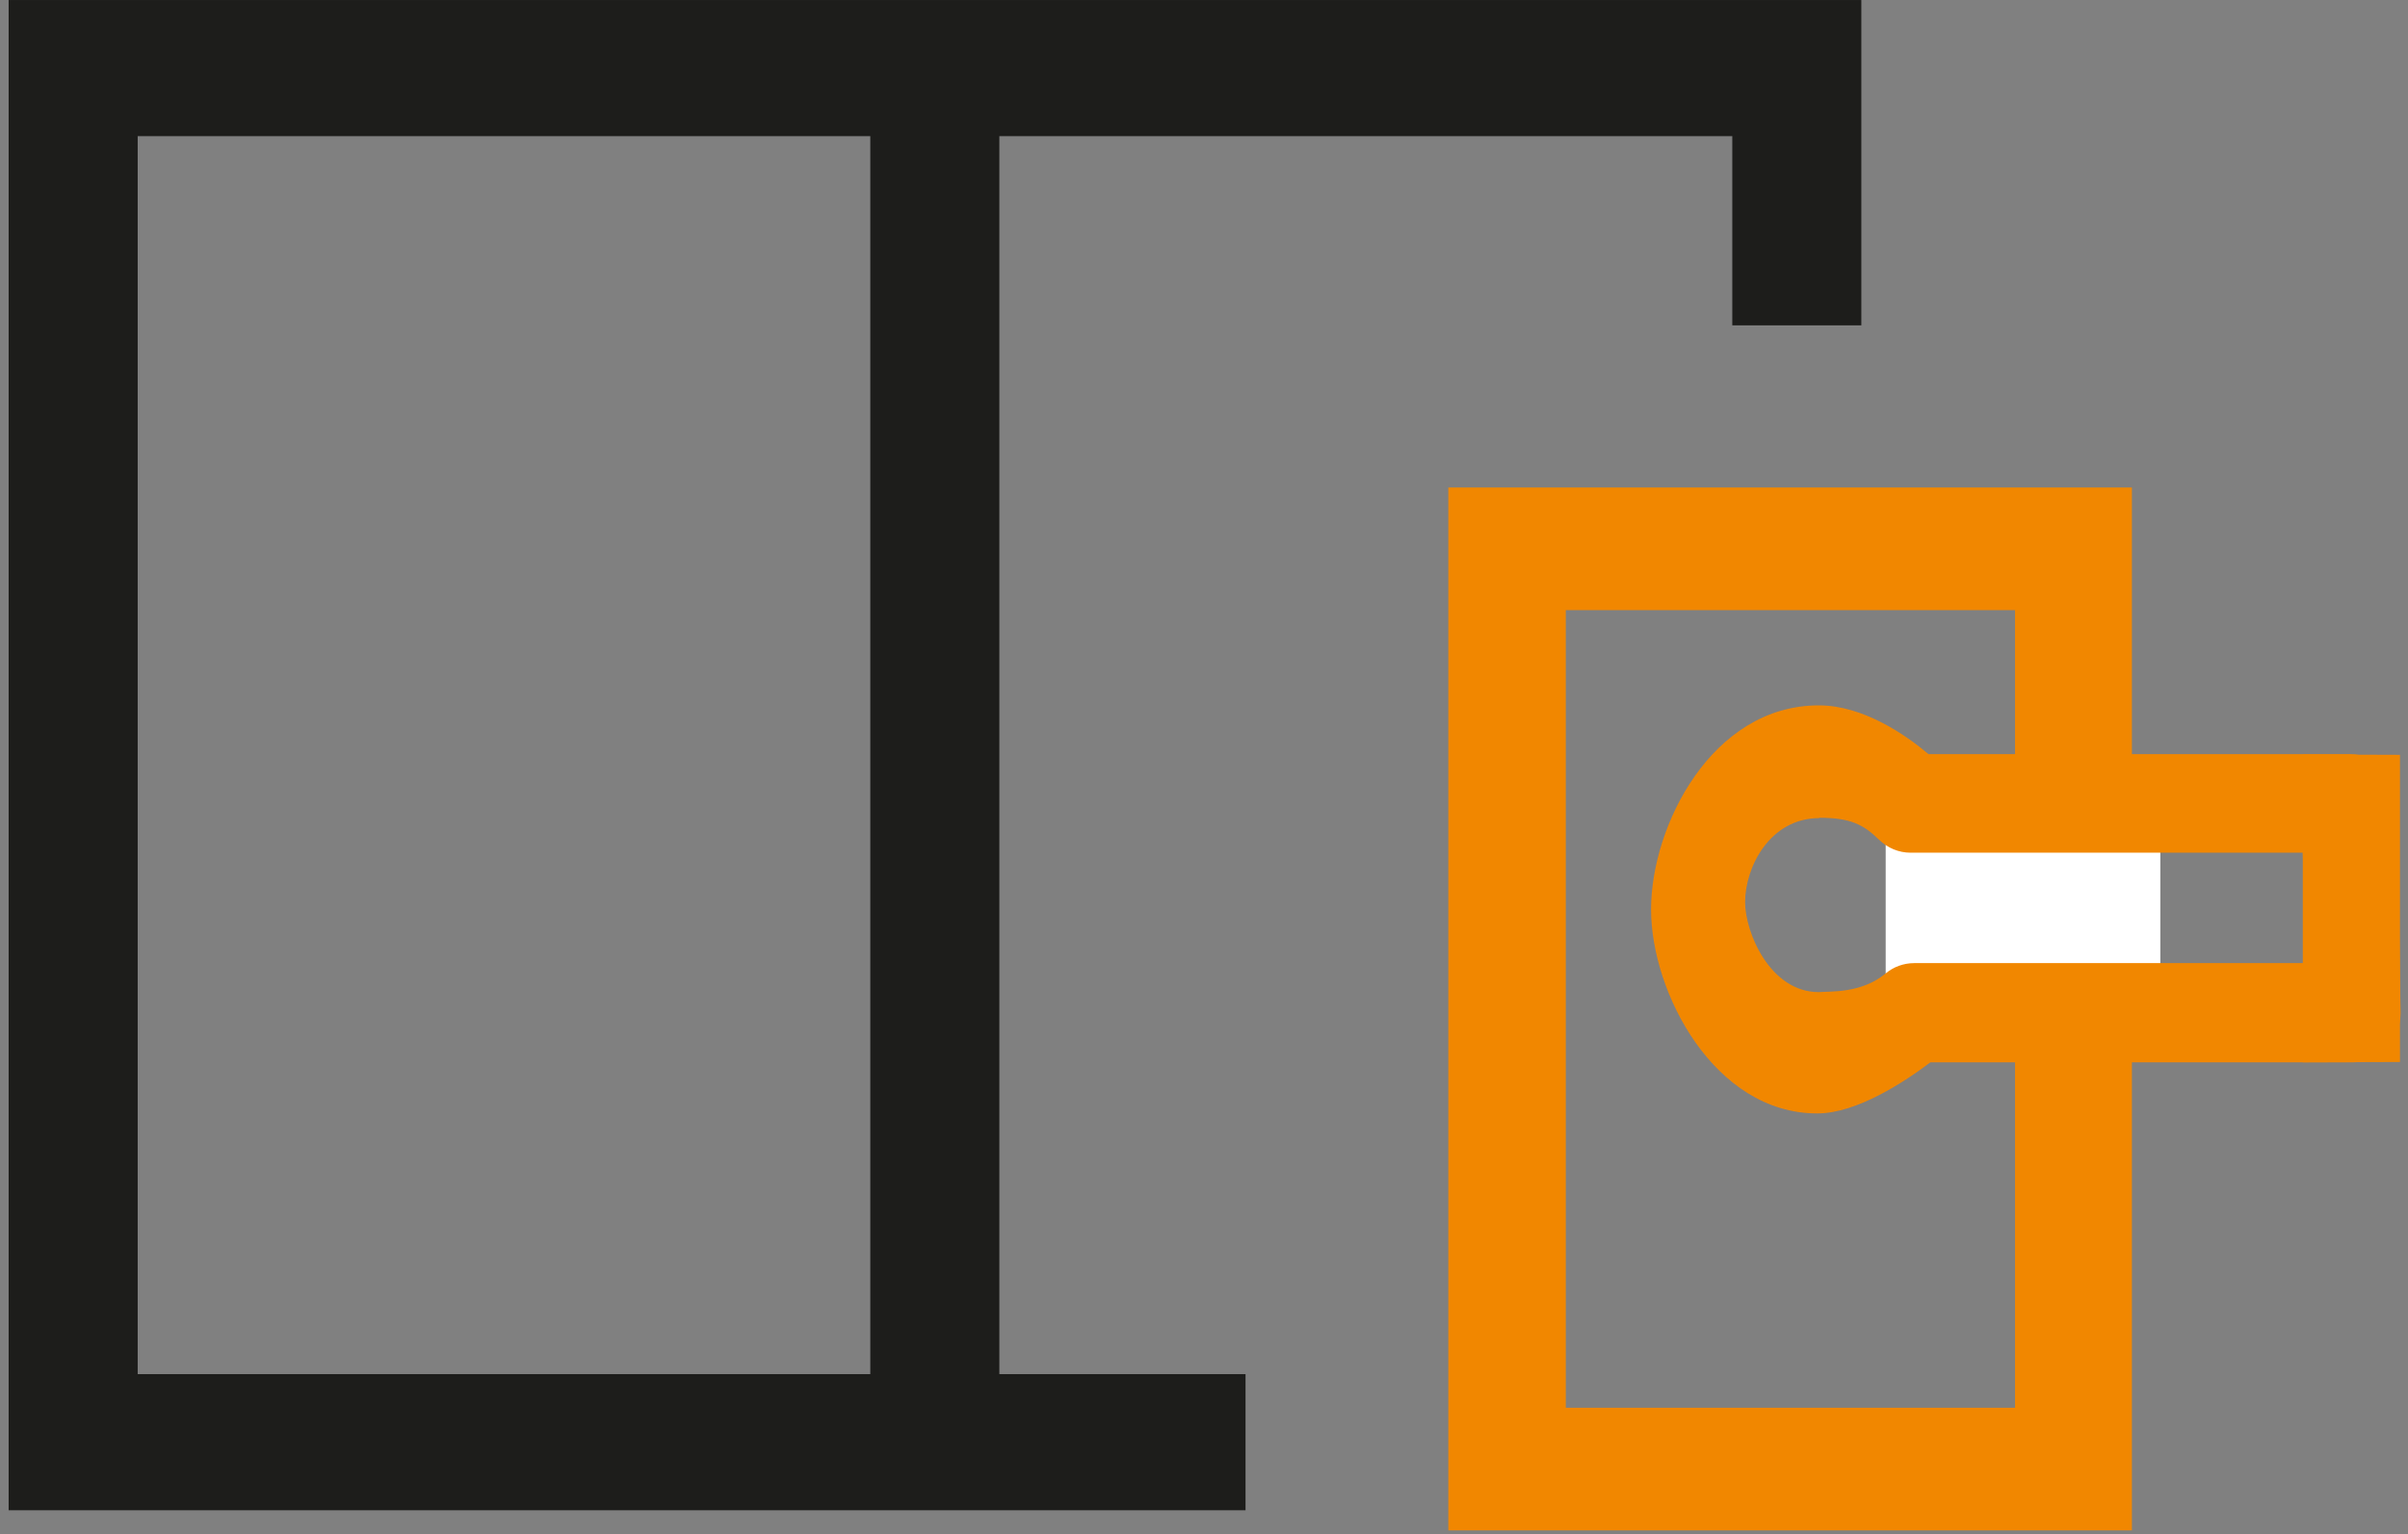
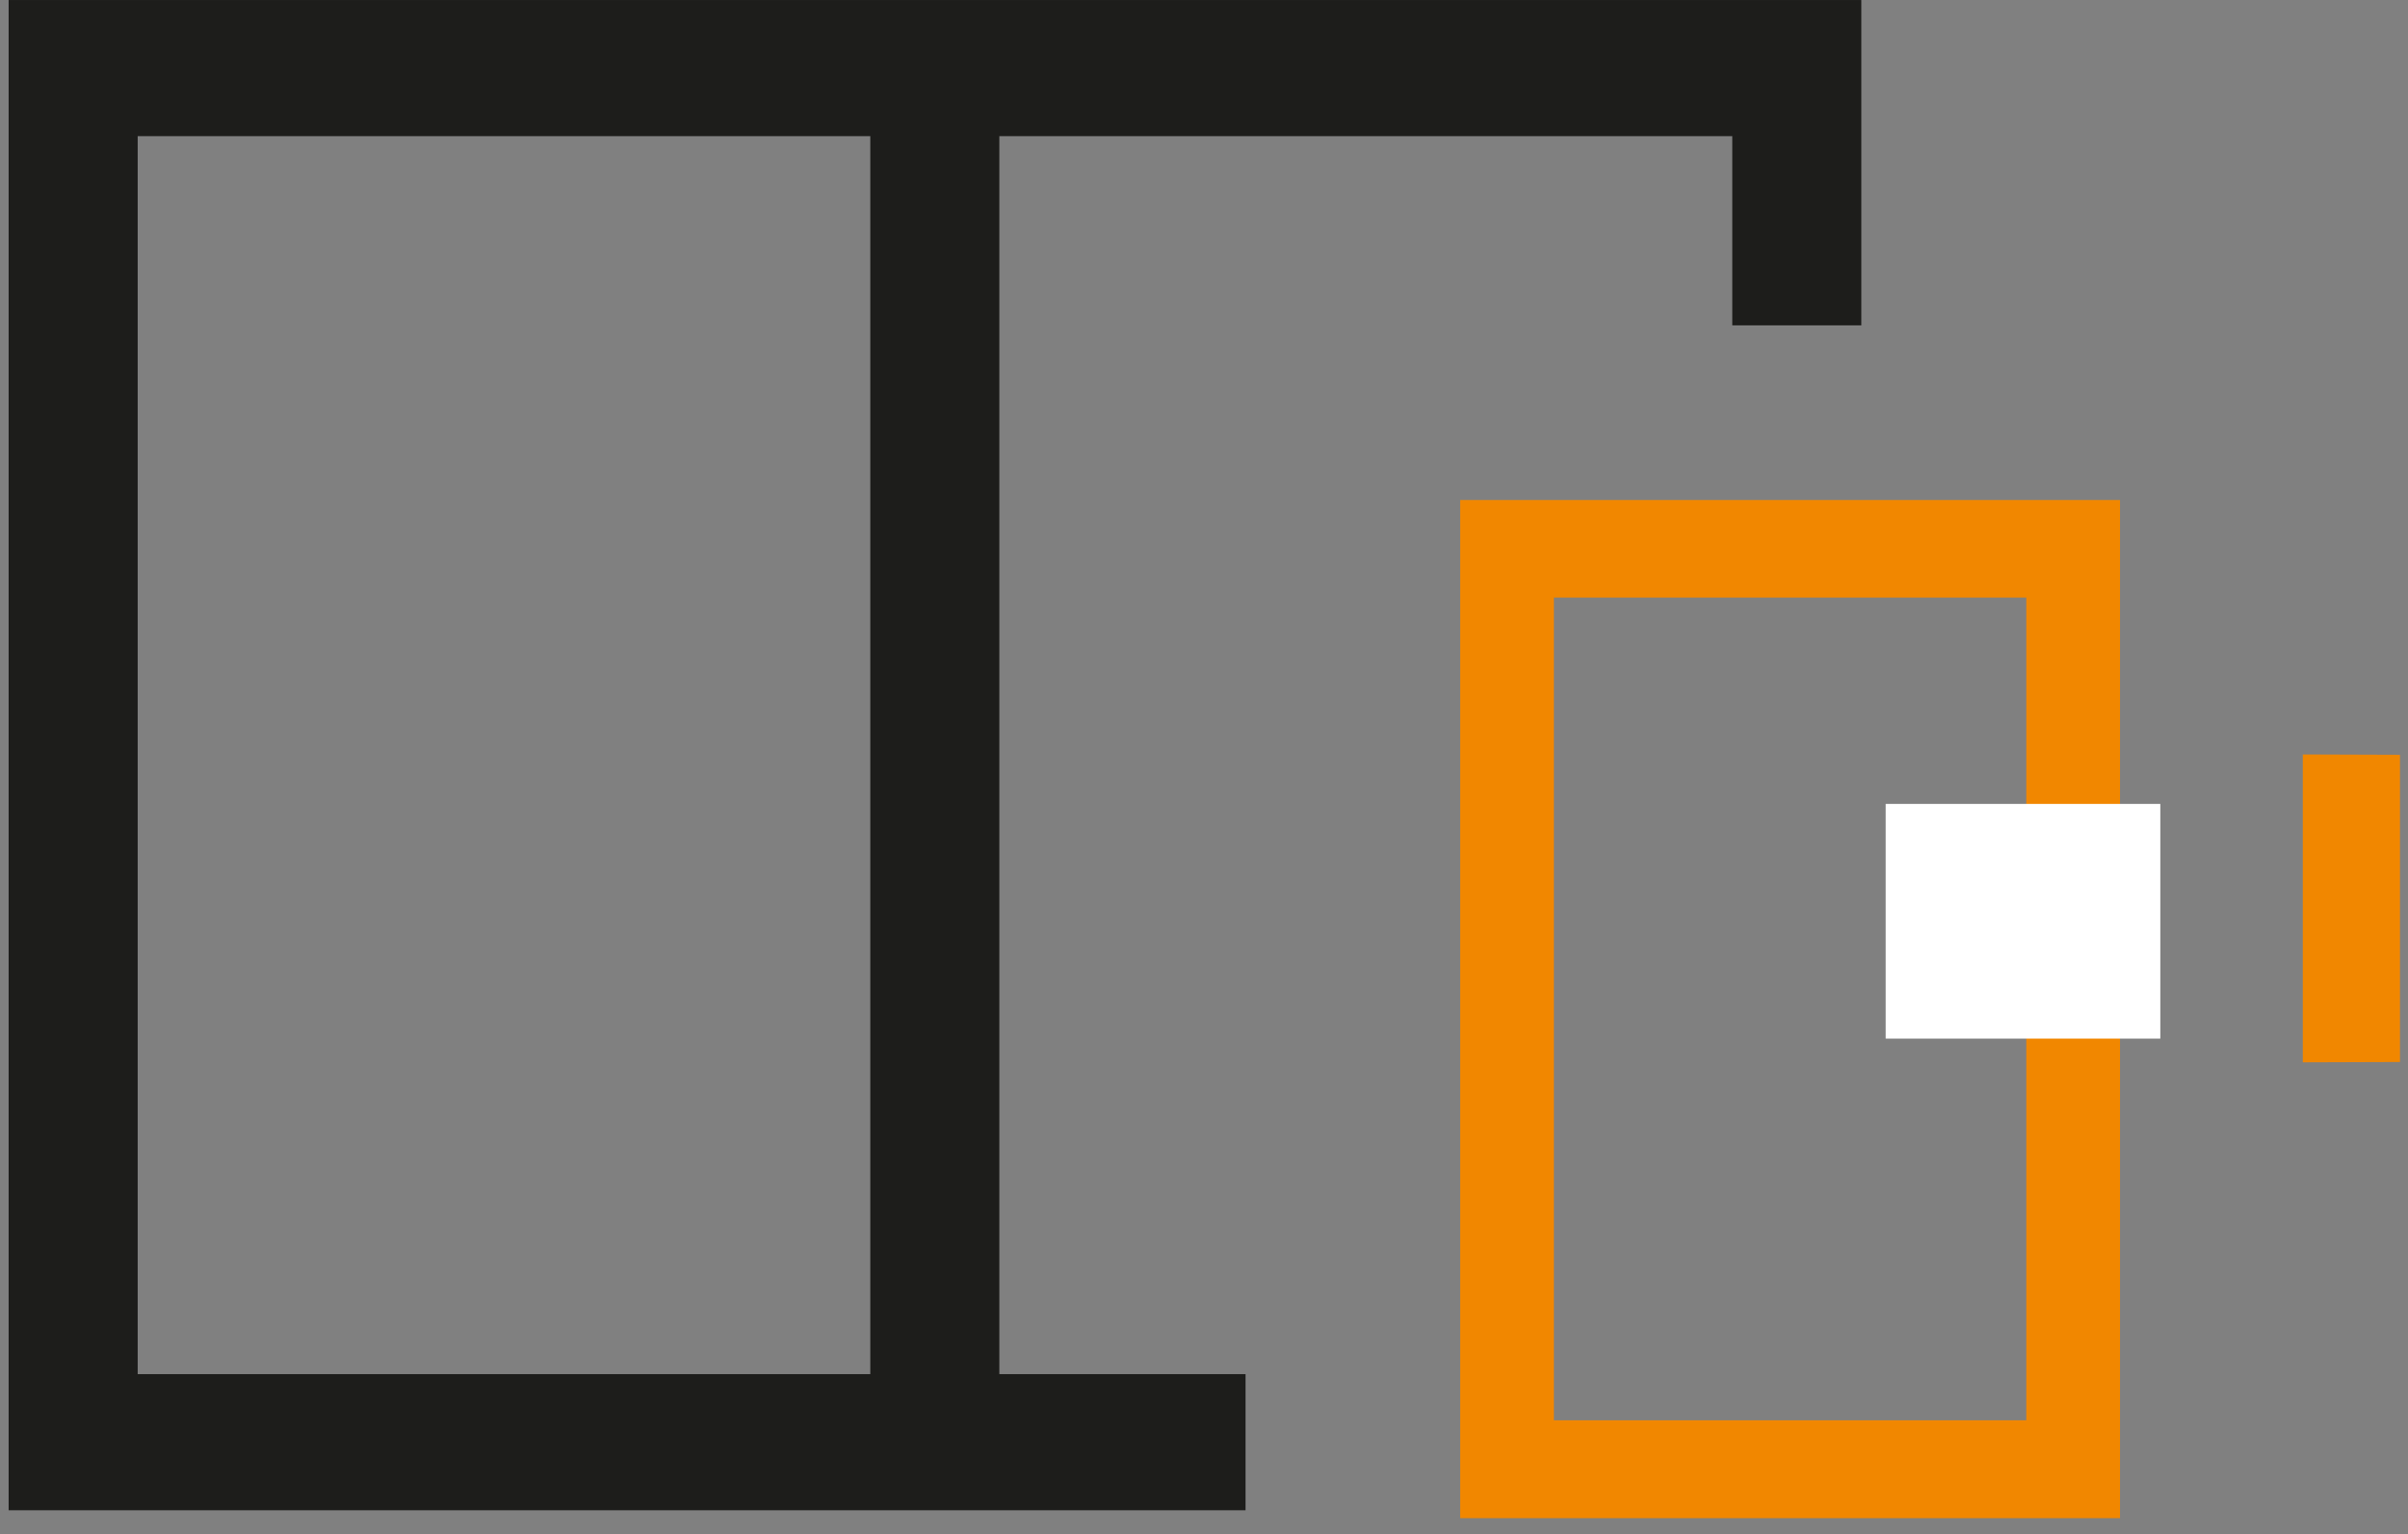
<svg xmlns="http://www.w3.org/2000/svg" width="182" height="116" viewBox="0 0 182 116" fill="none">
  <rect x="0" y="0" width="182" height="116" fill="#808080" stroke="none" />
  <path d="M94.139 114.175H0.653V0.002H140.682V24.596H130.929V10.293H10.406V103.884H94.139V114.175Z" fill="#1D1D1B" />
  <path d="M75.532 5.16H65.779V110.388H75.532V5.16Z" fill="#1D1D1B" />
  <path d="M160.234 114.773H110.362V37.802H160.234V114.773ZM117.446 107.373H153.15V45.178H117.446V107.373Z" fill="#F18700" />
-   <path d="M161.132 115.695H109.466V36.855H161.132V115.695ZM111.26 113.826H159.385V38.724H111.26V113.826ZM154.048 108.295H116.55V44.256H154.048V108.32V108.295ZM118.345 106.426H152.301V46.125H118.345V106.451V106.426Z" fill="#F18700" />
  <path d="M163.28 60.776H142.523V78.518H163.28V60.776Z" fill="white" />
-   <path d="M137.329 84.174C129.607 84.174 124.79 75.079 124.79 68.75C124.79 62.421 129.395 53.326 137.471 53.326C140.824 53.326 144.059 55.569 145.759 57.014H177.637C179.597 57.014 181.179 58.684 181.179 60.752L181.439 76.574C181.439 78.643 179.857 80.312 177.897 80.312H145.901C143.964 81.782 140.328 84.174 137.376 84.174H137.329ZM137.518 61.848C133.763 61.848 131.898 65.561 131.898 68.202C131.898 70.495 133.787 75.005 137.471 75.005C138.273 74.93 140.658 75.129 142.5 73.609C143.114 73.086 143.893 72.812 144.673 72.812H174.308L174.048 64.464H144.413C143.516 64.464 142.665 64.115 142.004 63.468C140.847 62.346 139.879 61.823 137.494 61.823L137.518 61.848Z" fill="#F18700" />
  <path d="M181.393 80.287L174.049 80.312V70.943V70.918V66.433V66.383V57.039L181.393 57.064V80.287Z" fill="#F18700" />
</svg>